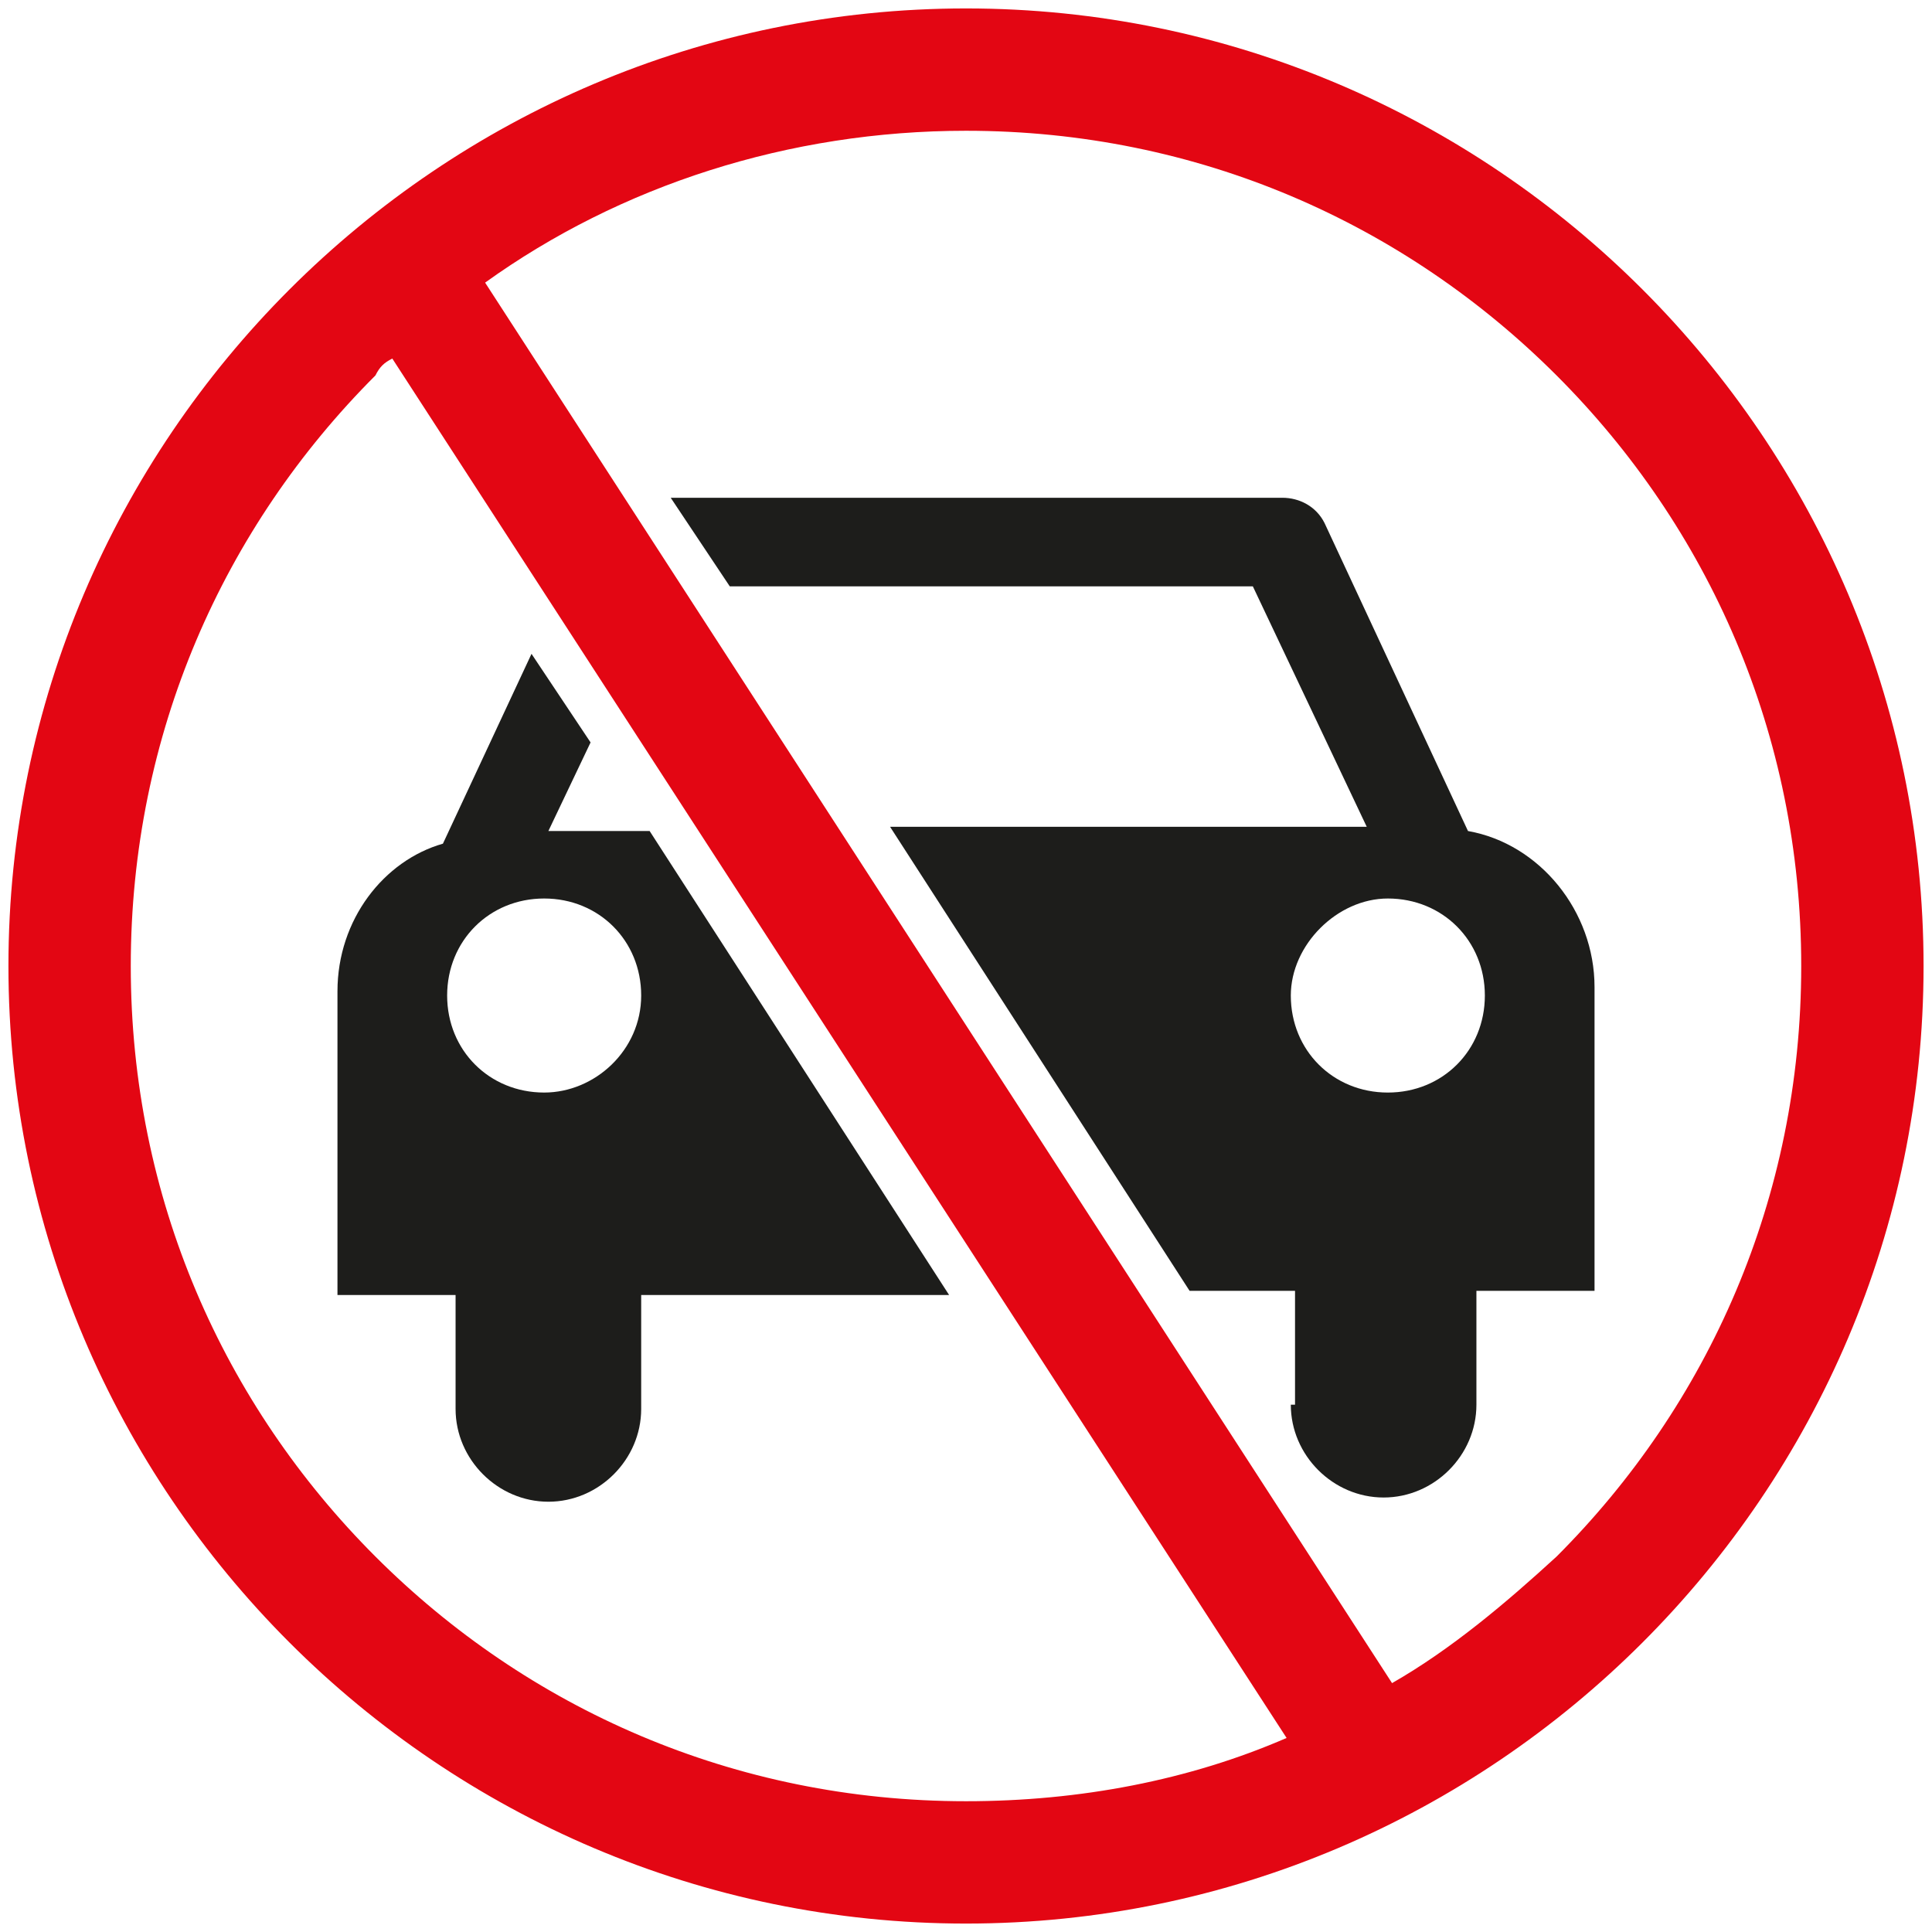
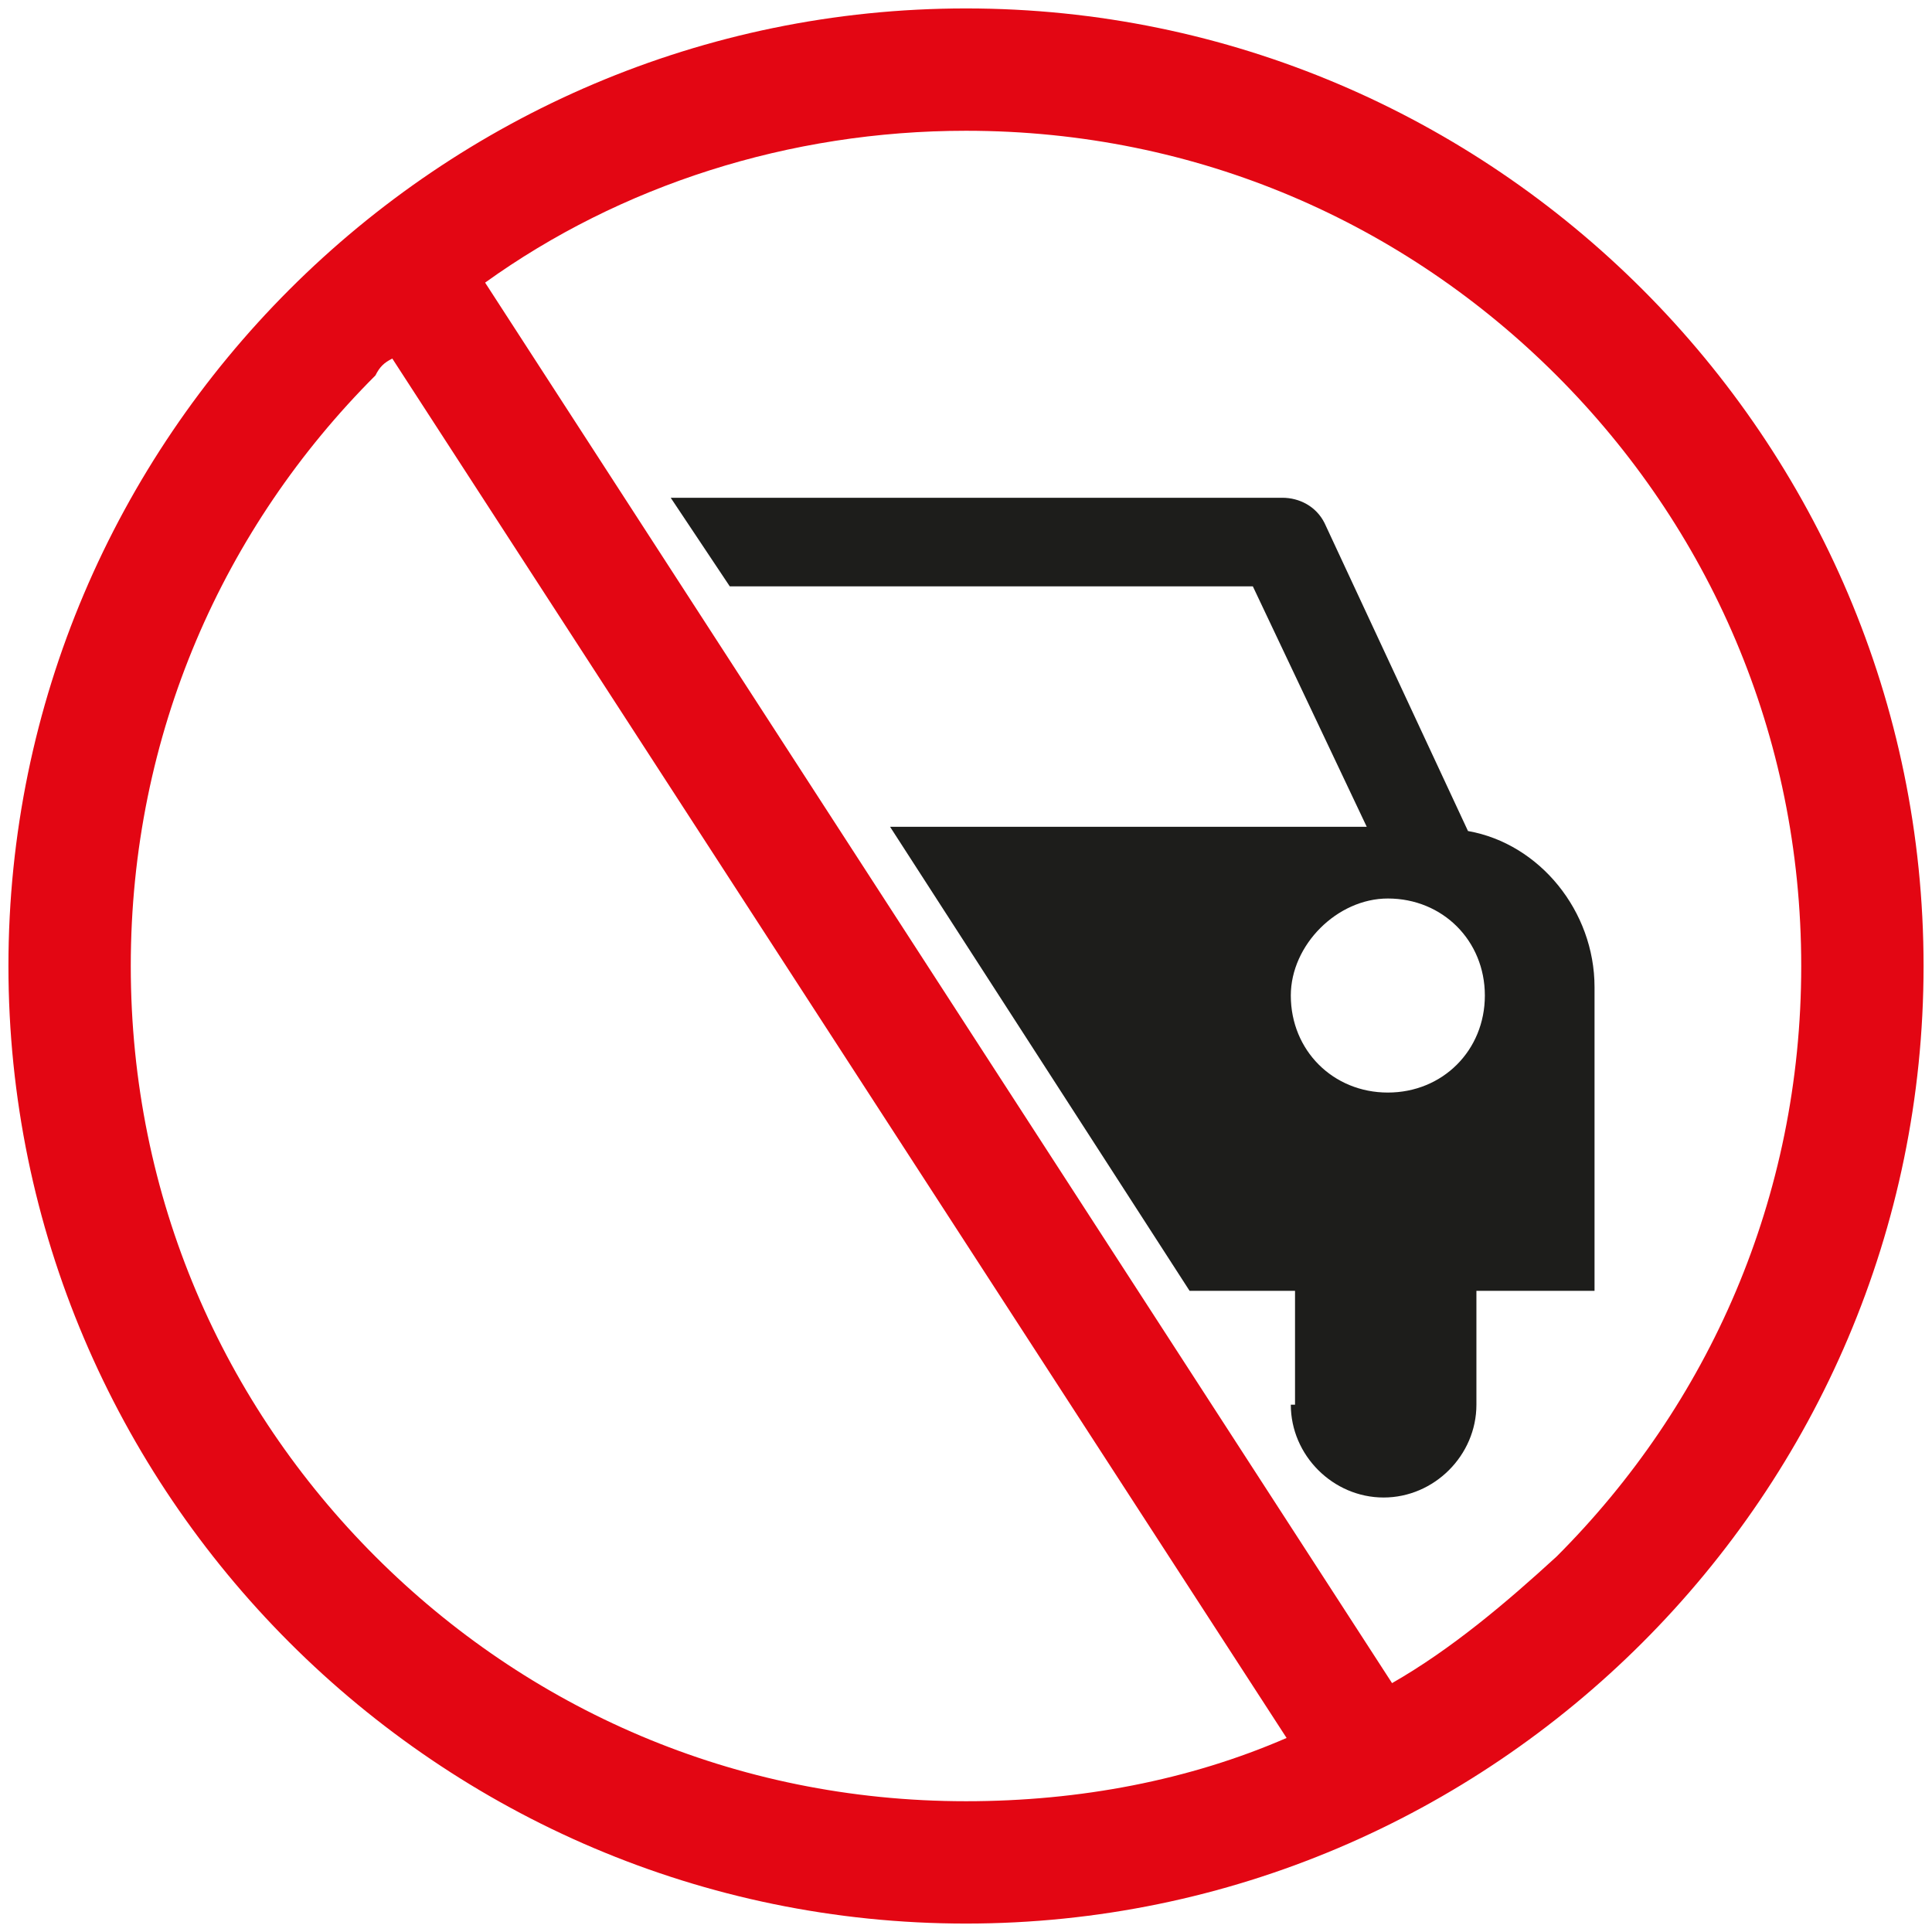
<svg xmlns="http://www.w3.org/2000/svg" version="1.1" id="Livello_1" x="0px" y="0px" viewBox="0 0 45.8 45.8" style="enable-background:new 0 0 45.8 45.8;" xml:space="preserve">
  <style type="text/css">
	.st0{fill:#1D1D1B;}
	.st1{fill:#E30613;}
</style>
  <g>
    <g id="XMLID_6_">
      <path id="XMLID_13_" class="st0" d="M30.6,33.3c0,1.2,1,2.2,2.2,2.2c1.2,0,2.2-1,2.2-2.2v-2.7h2.8v-7.2c0-1.8-1.3-3.4-3-3.7    l-3.4-7.3c-0.2-0.4-0.6-0.6-1-0.6H15.9l1.4,2.1h12.4l2.7,5.7H21.1l7.1,11h2.5V33.3z M32.9,21.3c1.3,0,2.3,1,2.3,2.3    c0,1.3-1,2.3-2.3,2.3c-1.3,0-2.3-1-2.3-2.3C30.6,22.4,31.7,21.3,32.9,21.3z" />
-       <path id="XMLID_10_" class="st0" d="M13,19.7l1-2.1l-1.4-2.1l-2.1,4.5C9.1,20.4,8,21.8,8,23.5v7.2h2.8v2.7c0,1.2,1,2.2,2.2,2.2    c1.2,0,2.2-1,2.2-2.2v-2.7h7.3l-7.1-11H13z M12.9,25.9c-1.3,0-2.3-1-2.3-2.3c0-1.3,1-2.3,2.3-2.3s2.3,1,2.3,2.3    C15.2,24.9,14.1,25.9,12.9,25.9z" />
      <path id="XMLID_8_" class="st0" d="M18.4,23.6L18.4,23.6L18.4,23.6L18.4,23.6z" />
      <polygon id="XMLID_7_" class="st0" points="18.4,23.6 18.4,23.6 18.4,23.6   " />
    </g>
    <path id="XMLID_2_" class="st1" d="M45.6,22.9c0-12.5-10.2-22.7-22.7-22.7C10.4,0.2,0.2,10.4,0.2,22.9c0,12.5,10.2,22.7,22.7,22.7   C35.4,45.6,45.6,35.4,45.6,22.9L45.6,22.9z M8.9,36.9c-3.6-3.6-5.8-8.5-5.8-14s2.2-10.4,5.8-14C9,8.7,9.1,8.6,9.3,8.5l21.2,32.7   c-2.3,1-4.9,1.5-7.6,1.5C17.4,42.7,12.5,40.5,8.9,36.9z M42.7,22.9c0,5.5-2.2,10.4-5.8,14c-1.2,1.1-2.5,2.2-3.9,3L11.5,6.7   c3.2-2.3,7.2-3.6,11.4-3.6c5.5,0,10.4,2.2,14,5.8C40.5,12.5,42.7,17.4,42.7,22.9L42.7,22.9z" />
  </g>
</svg>